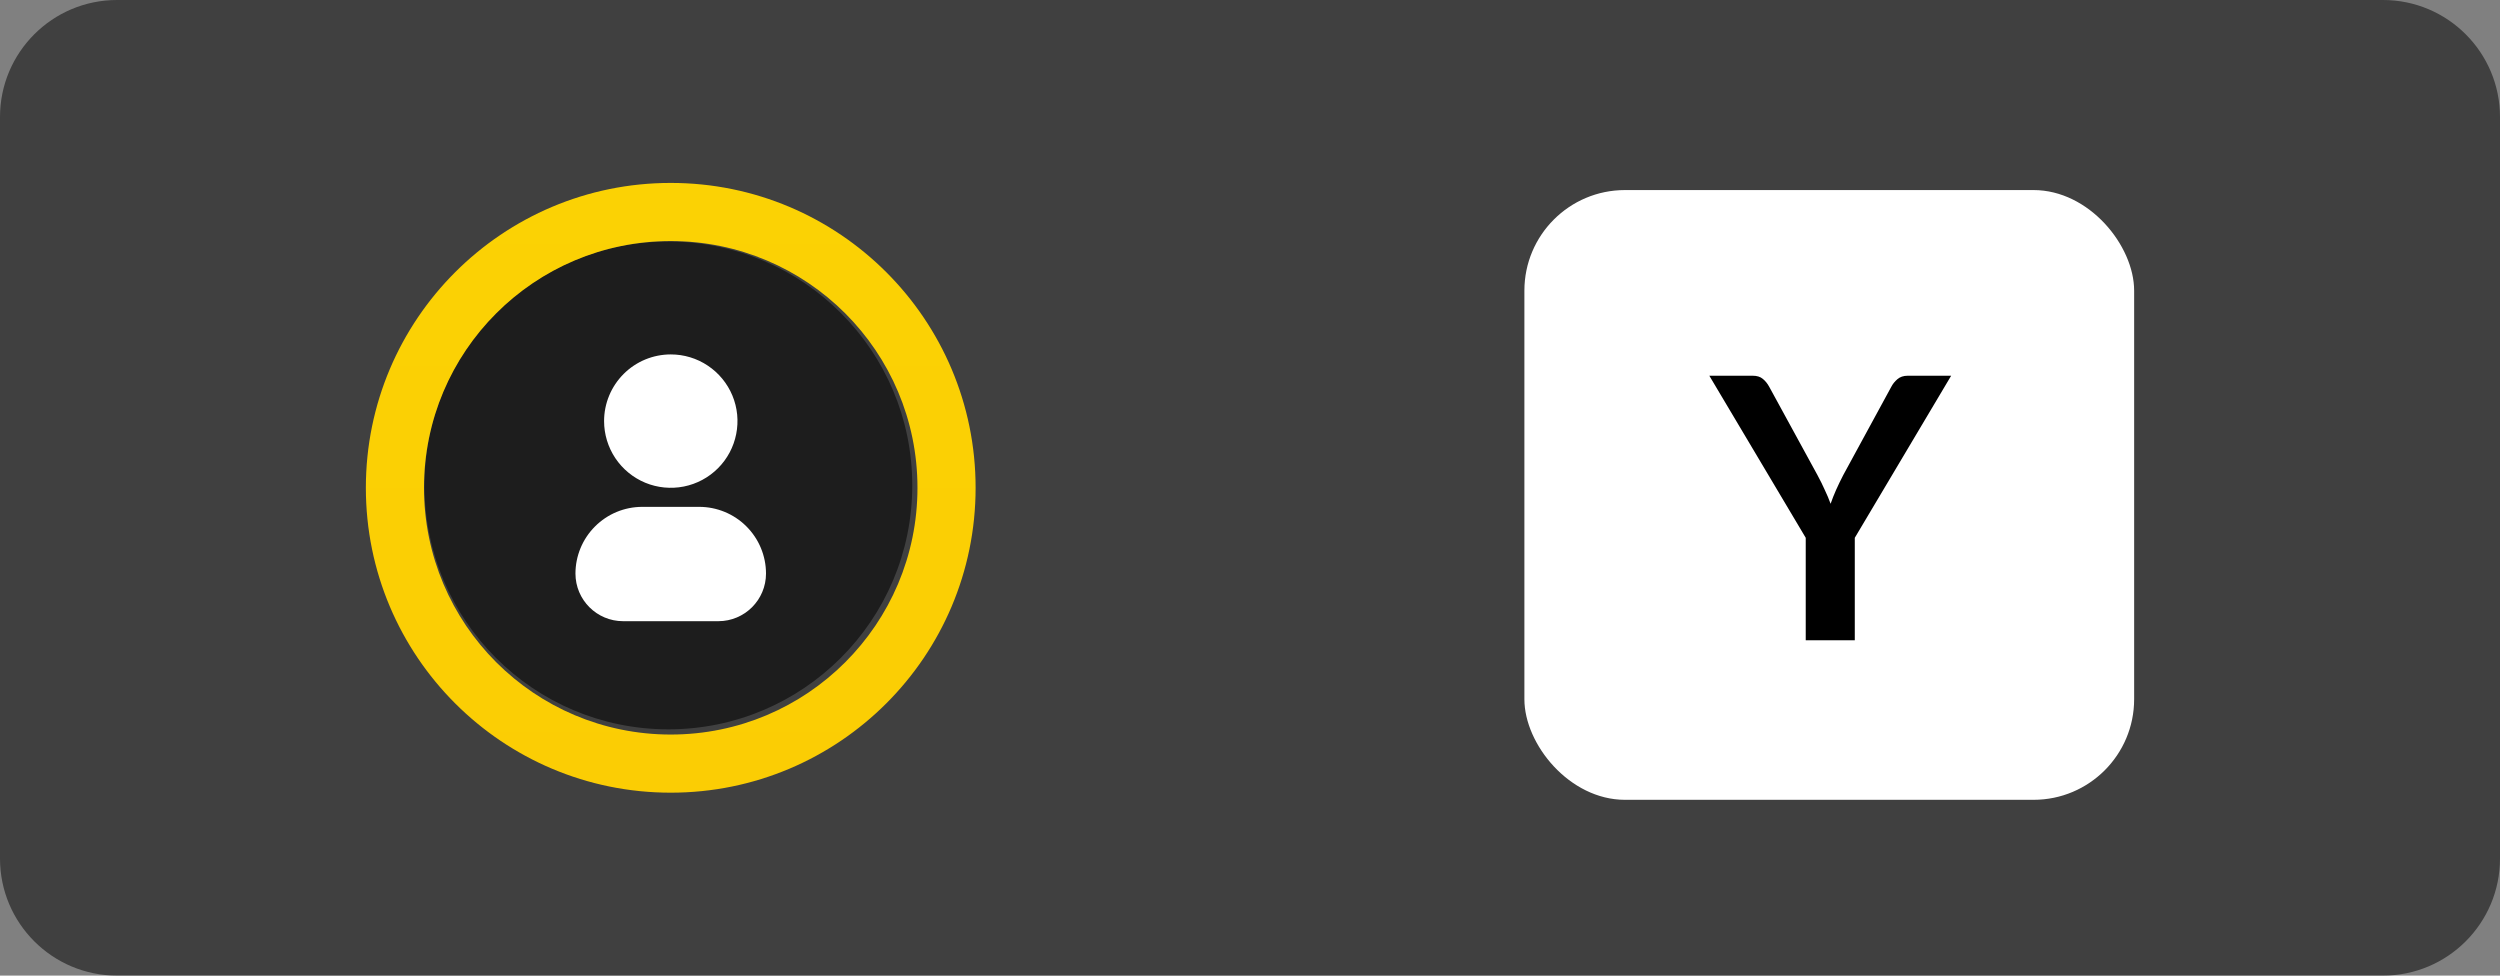
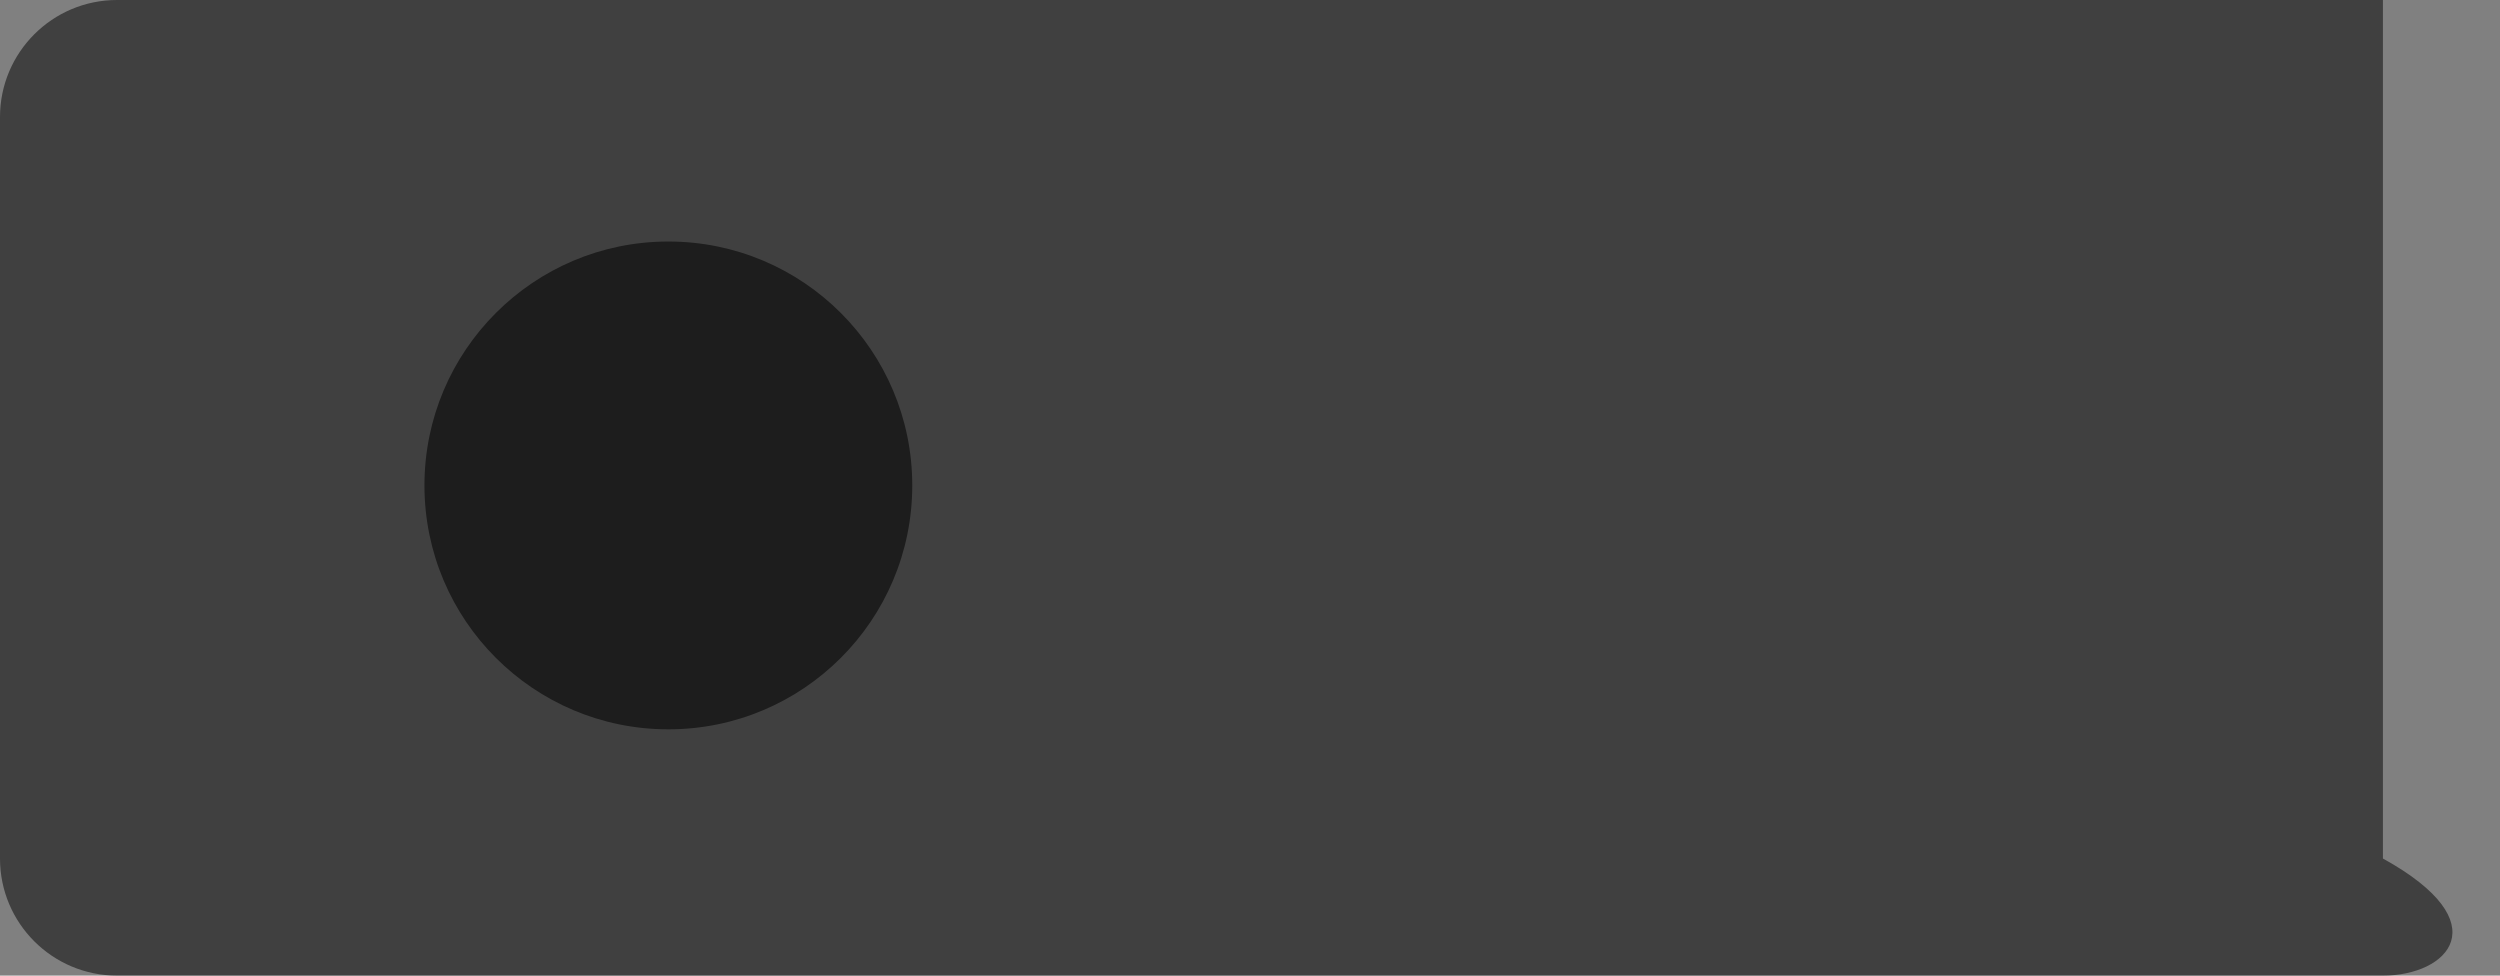
<svg xmlns="http://www.w3.org/2000/svg" width="82" height="32" viewBox="0 0 82 32" fill="none">
  <rect x="0" y="0" width="82" height="32" fill="#808080" stroke="none" />
-   <path d="M0 3.84C0 1.719 1.719 0 3.84 0H78.16C80.281 0 82 1.719 82 3.84V28.16C82 30.281 80.281 32 78.16 32H3.84C1.719 32 0 30.281 0 28.16V3.84Z" fill="black" fill-opacity="0.5" />
-   <rect x="50" y="6.234" width="20" height="20" rx="3.3" fill="white" />
-   <path d="M60.837 17.64V21H59.228V17.64L56.066 12.324H57.489C57.629 12.324 57.739 12.358 57.819 12.426C57.903 12.494 57.972 12.58 58.029 12.684L59.612 15.582C59.705 15.754 59.785 15.916 59.852 16.068C59.925 16.22 59.989 16.372 60.044 16.524C60.096 16.372 60.157 16.22 60.224 16.068C60.292 15.916 60.37 15.754 60.459 15.582L62.036 12.684C62.081 12.596 62.147 12.514 62.234 12.438C62.322 12.362 62.434 12.324 62.571 12.324H63.998L60.837 17.64Z" fill="url(#paint0_linear_9536_11)" />
+   <path d="M0 3.84C0 1.719 1.719 0 3.84 0H78.16V28.16C82 30.281 80.281 32 78.16 32H3.84C1.719 32 0 30.281 0 28.16V3.84Z" fill="black" fill-opacity="0.5" />
  <circle cx="21.922" cy="15.922" r="8" fill="black" fill-opacity="0.55" />
-   <path d="M18.875 18.812C18.875 19.675 19.575 20.375 20.438 20.375H23.562C24.425 20.375 25.125 19.675 25.125 18.812V18.812C25.124 18.233 24.894 17.677 24.483 17.267C24.073 16.856 23.517 16.626 22.938 16.625H21.062C20.483 16.626 19.927 16.856 19.517 17.267C19.106 17.677 18.876 18.233 18.875 18.812V18.812Z" fill="white" />
-   <path d="M19.814 13.812C19.814 14.245 19.943 14.668 20.183 15.028C20.424 15.387 20.765 15.668 21.165 15.834C21.564 15.999 22.004 16.042 22.429 15.958C22.853 15.874 23.243 15.665 23.549 15.359C23.855 15.053 24.063 14.664 24.147 14.239C24.232 13.815 24.189 13.375 24.023 12.975C23.857 12.576 23.577 12.234 23.217 11.994C22.858 11.753 22.435 11.625 22.002 11.625C21.422 11.625 20.865 11.855 20.455 12.266C20.045 12.676 19.814 13.232 19.814 13.812Z" fill="white" />
-   <path d="M32 16C32 21.523 27.523 26 22 26C16.477 26 12 21.523 12 16C12 10.477 16.477 6 22 6C27.523 6 32 10.477 32 16ZM13.907 16C13.907 20.47 17.53 24.093 22 24.093C26.47 24.093 30.093 20.47 30.093 16C30.093 11.53 26.47 7.907 22 7.907C17.53 7.907 13.907 11.53 13.907 16Z" fill="url(#paint1_linear_9536_11)" />
  <defs>
    <linearGradient id="paint0_linear_9536_11" x1="60.145" y1="12" x2="60.145" y2="21" gradientUnits="userSpaceOnUse">
      <stop />
      <stop offset="1" />
    </linearGradient>
    <linearGradient id="paint1_linear_9536_11" x1="22" y1="6" x2="22" y2="26" gradientUnits="userSpaceOnUse">
      <stop stop-color="#FBD204" />
      <stop offset="1" stop-color="#FBCD04" />
    </linearGradient>
  </defs>
</svg>